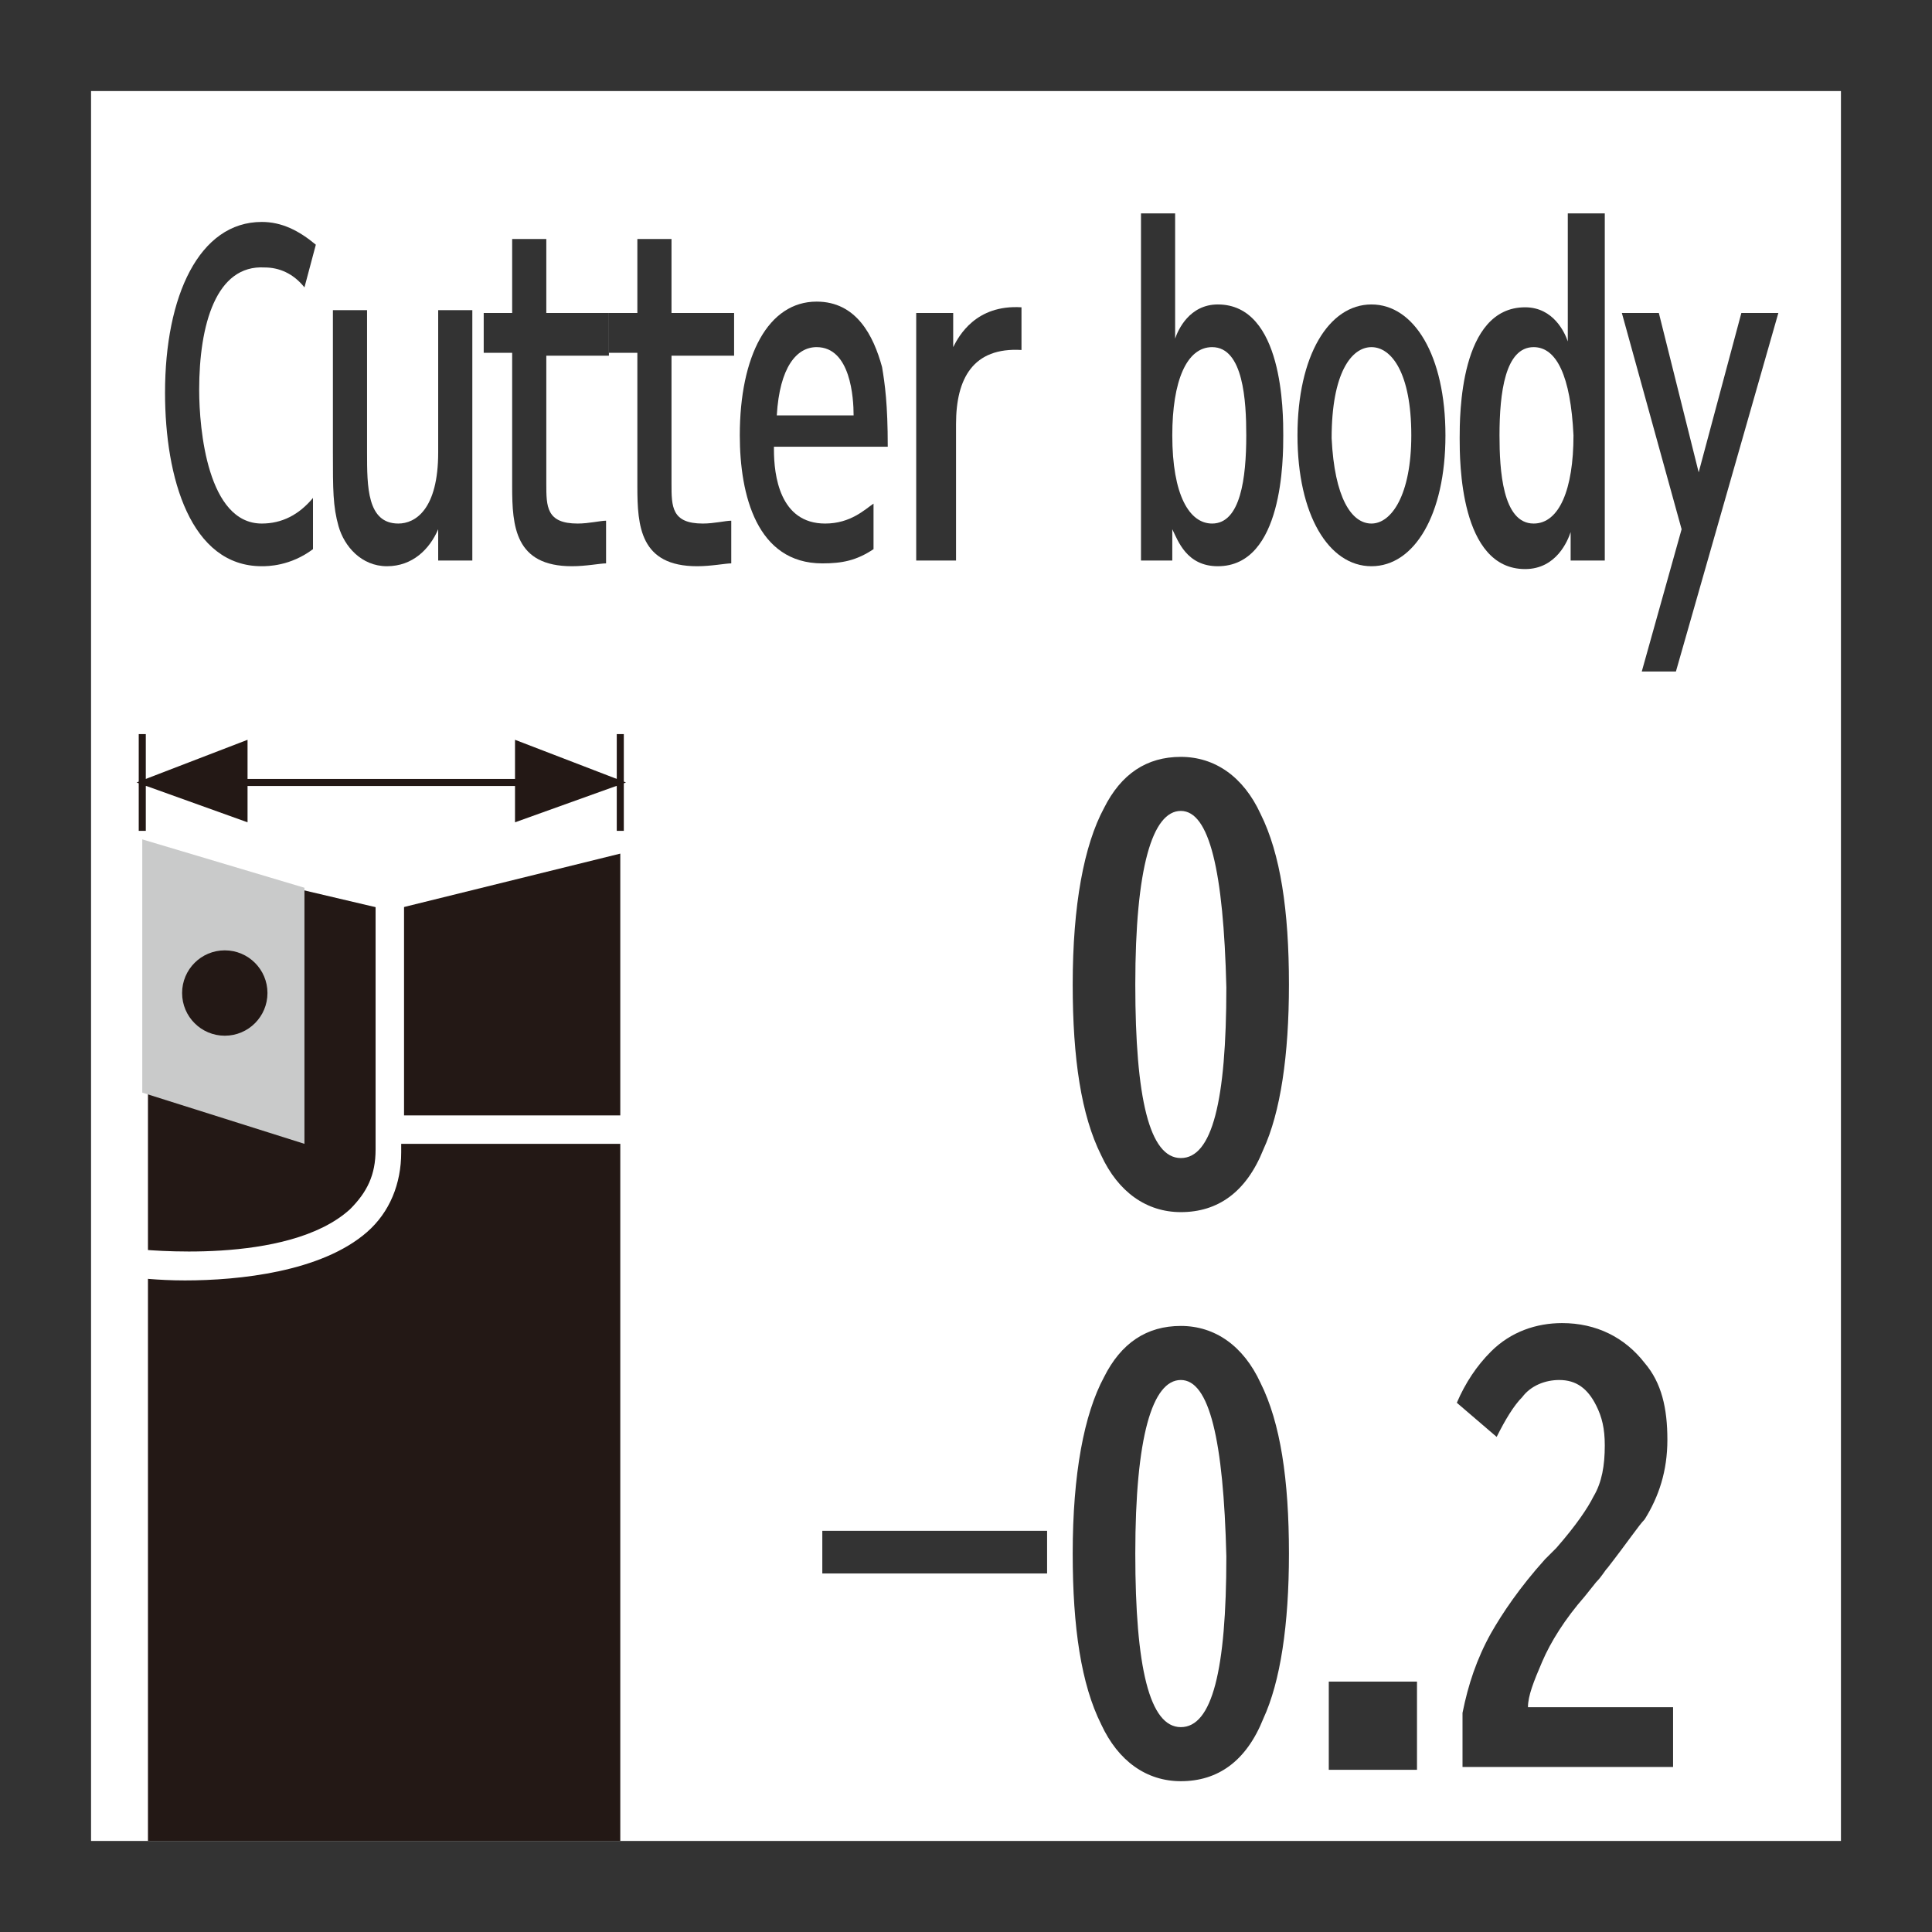
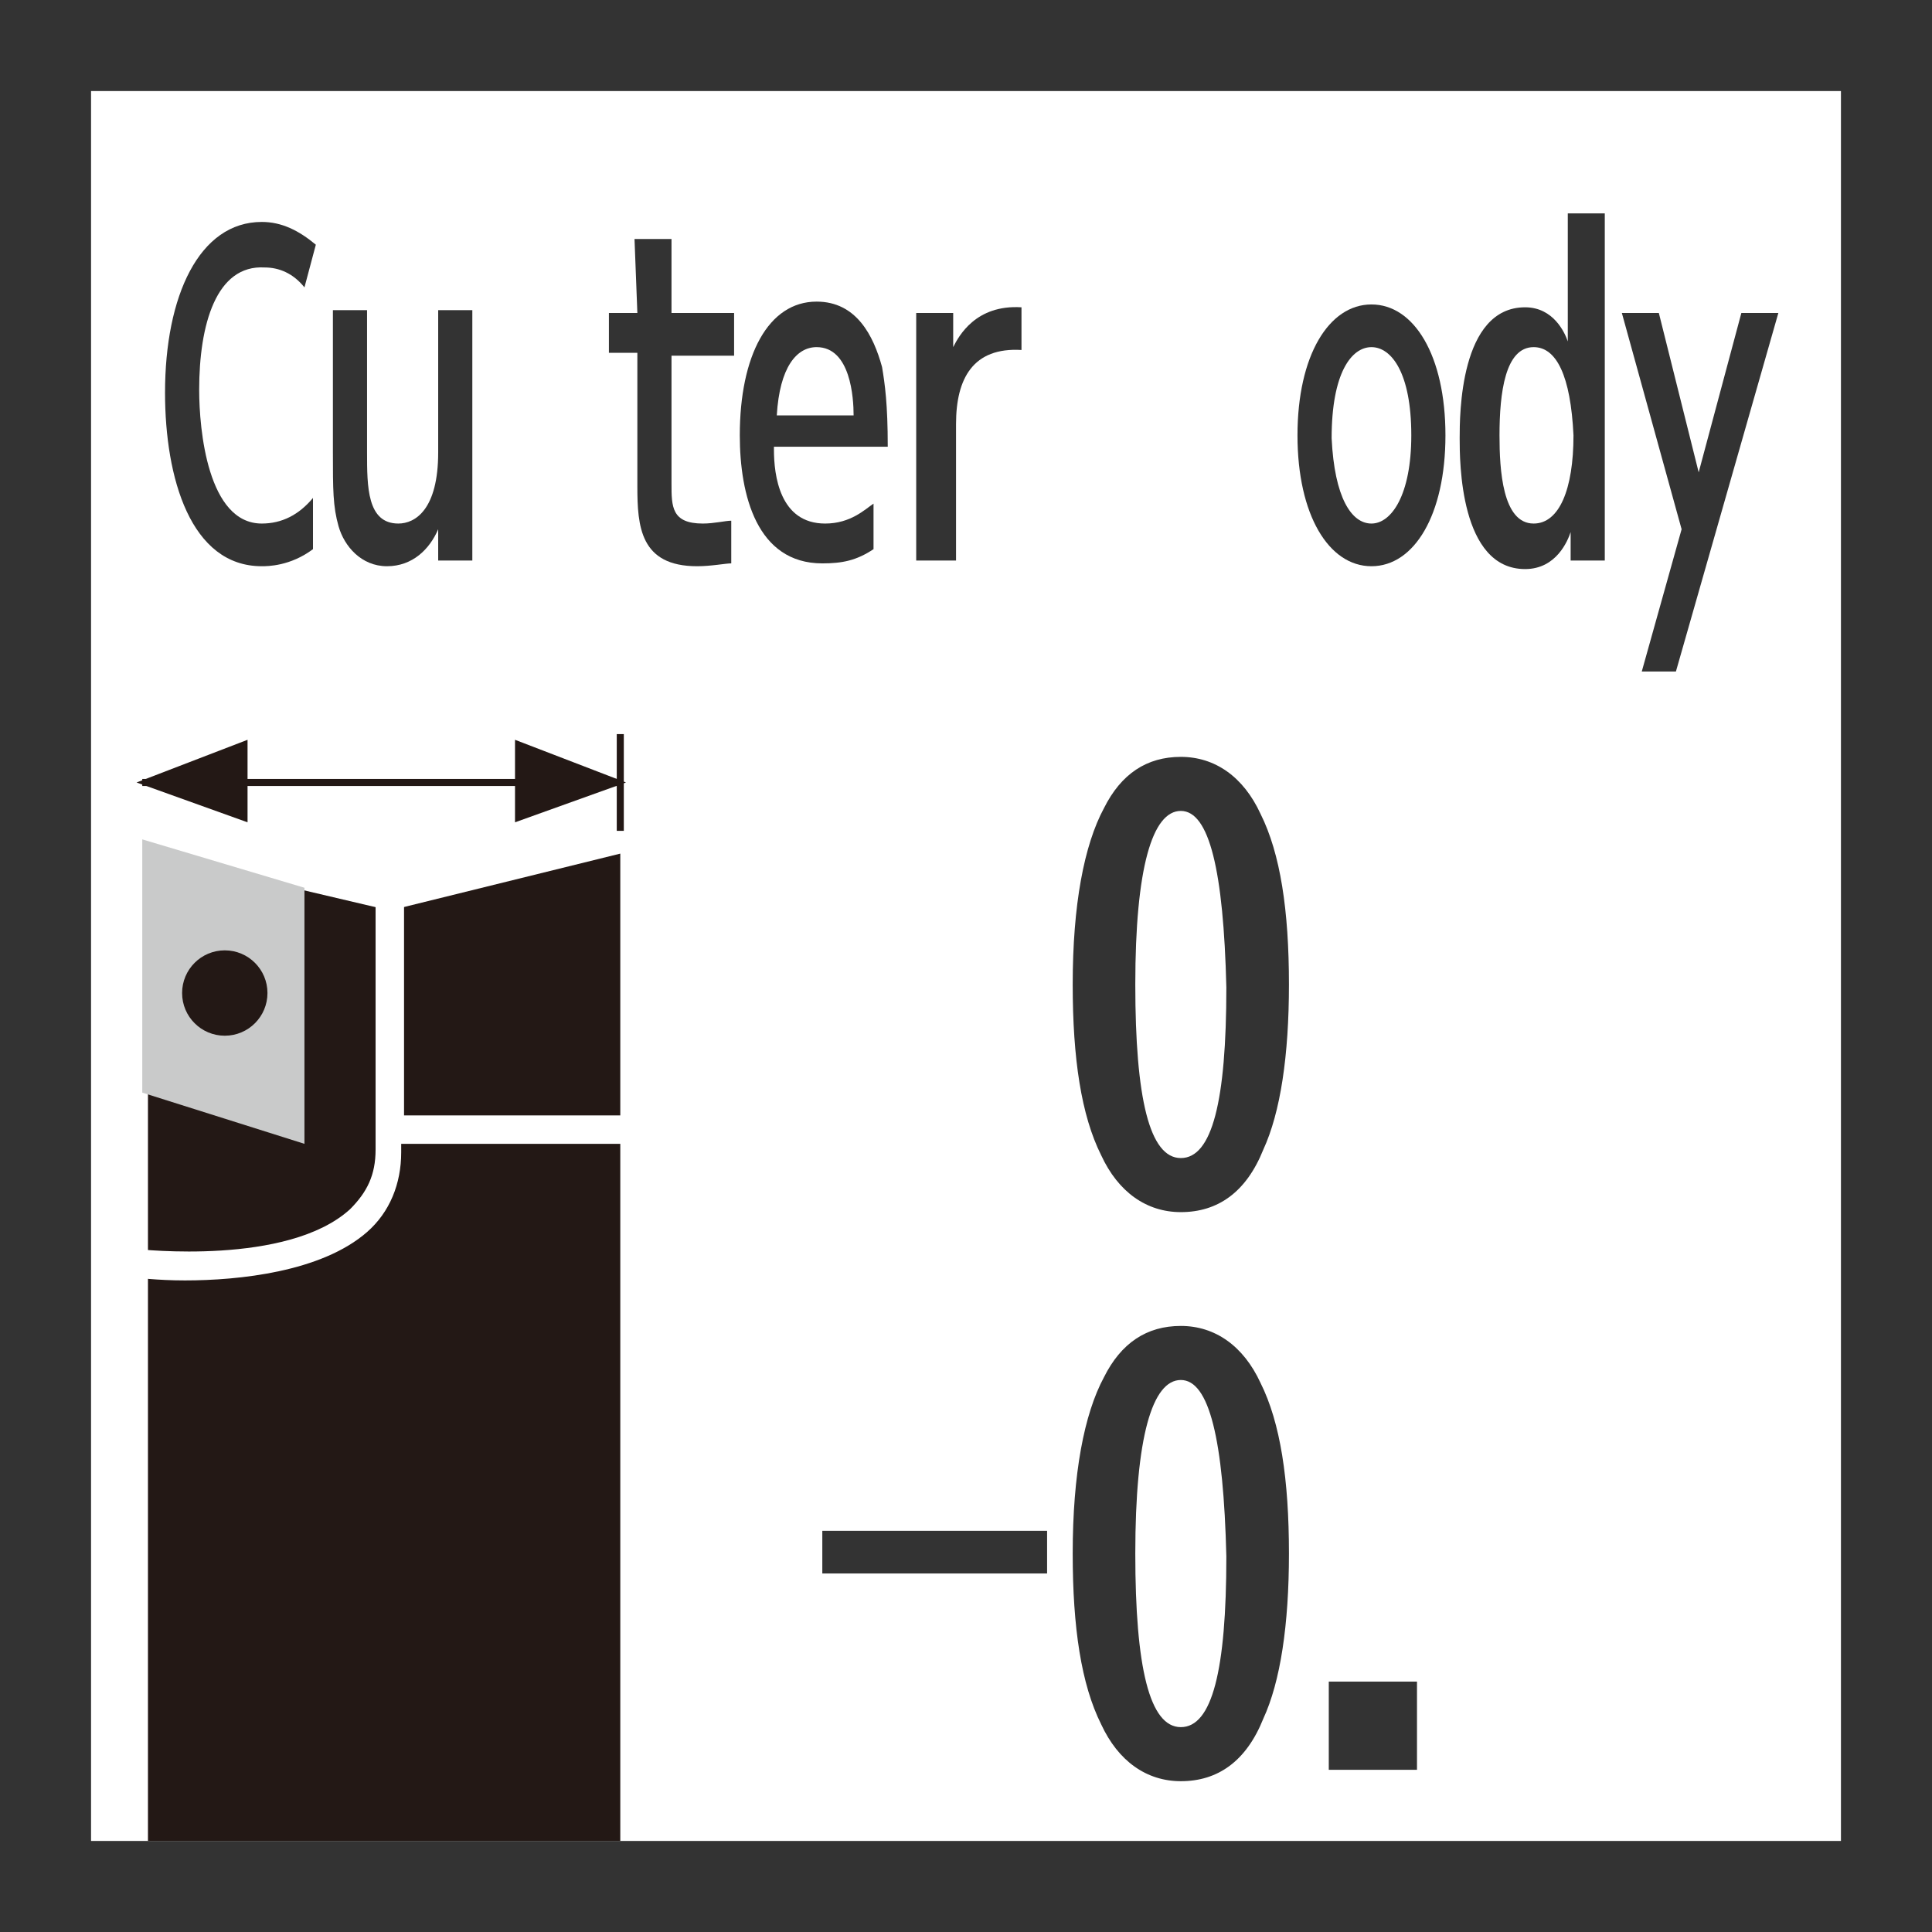
<svg xmlns="http://www.w3.org/2000/svg" version="1.1" id="レイヤー_1" x="0px" y="0px" viewBox="0 0 67.9 67.9" style="enable-background:new 0 0 67.9 67.9;" xml:space="preserve">
  <style type="text/css">
	.st0{fill:#FFFFFF;}
	.st1{fill:#333333;}
	.st2{fill:#231815;}
	.st3{fill:#C9CACA;}
	.st4{fill:#EC6C00;stroke:#231815;stroke-width:0.248;}
</style>
  <g>
    <rect x="0" class="st0" width="67.9" height="67.9" />
    <path class="st1" d="M64.7,3.2v61.5H3.2V3.2H64.7 M67.9,0H0v67.9h67.9V0L67.9,0z" />
    <g>
      <path class="st1" d="M11,19.3c-0.8,0.6-1.6,0.6-1.8,0.6c-2.5,0-3.4-3.1-3.4-6.1c0-3.4,1.2-6,3.4-6c0.7,0,1.3,0.3,1.9,0.8l-0.4,1.5    c-0.4-0.5-0.9-0.7-1.4-0.7C7.6,9.3,7,11.4,7,13.7c0,1.4,0.3,4.7,2.2,4.7c0.7,0,1.3-0.3,1.8-0.9V19.3z" />
      <path class="st1" d="M16.6,11v8.7h-1.2v-1.1c-0.3,0.7-0.9,1.3-1.8,1.3s-1.5-0.7-1.7-1.4c-0.2-0.7-0.2-1.3-0.2-2.6v-5h1.2v5    c0,1.2,0,2.5,1.1,2.5c0.6,0,1.4-0.5,1.4-2.5v-5H16.6z" />
-       <path class="st1" d="M17.9,8.4h1.3V11h2.2v1.5h-2.2V17c0,0.8,0,1.4,1.1,1.4c0.4,0,0.8-0.1,1-0.1v1.5c-0.2,0-0.7,0.1-1.2,0.1    c-2,0-2.1-1.4-2.1-2.8v-4.7h-1V11h1V8.4z" />
-       <path class="st1" d="M22.3,8.4h1.3V11h2.2v1.5h-2.2V17c0,0.8,0,1.4,1.1,1.4c0.4,0,0.8-0.1,1-0.1v1.5c-0.2,0-0.7,0.1-1.2,0.1    c-2,0-2.1-1.4-2.1-2.8v-4.7h-1V11h1V8.4z" />
+       <path class="st1" d="M22.3,8.4h1.3V11h2.2v1.5h-2.2V17c0,0.8,0,1.4,1.1,1.4c0.4,0,0.8-0.1,1-0.1v1.5c-0.2,0-0.7,0.1-1.2,0.1    c-2,0-2.1-1.4-2.1-2.8v-4.7h-1V11h1z" />
      <path class="st1" d="M27.2,15.8c0,0.9,0.2,2.6,1.8,2.6c0.9,0,1.4-0.5,1.7-0.7v1.6c-0.6,0.4-1.1,0.5-1.8,0.5    c-2.3,0-2.9-2.4-2.9-4.5c0-2.8,1-4.7,2.7-4.7c1.4,0,2,1.2,2.3,2.3c0.1,0.6,0.2,1.3,0.2,2.8H27.2z M30,14.6c0-0.6-0.1-2.4-1.3-2.4    c-0.7,0-1.3,0.7-1.4,2.4H30z" />
      <path class="st1" d="M32.2,19.7V11h1.3v1.2c0.2-0.4,0.8-1.5,2.4-1.4v1.5c-1.7-0.1-2.3,1-2.3,2.6v4.8H32.2z" />
-       <path class="st1" d="M41.3,19.7h-1.2V7.5h1.2v4.4c0.1-0.3,0.5-1.2,1.5-1.2c2.3,0,2.3,3.8,2.3,4.6c0,0.8,0,4.6-2.3,4.6    c-1.1,0-1.4-0.9-1.6-1.3V19.7z M42.6,18.4c1,0,1.2-1.6,1.2-3.1c0-1.2-0.1-3.1-1.2-3.1c-0.9,0-1.4,1.2-1.4,3.1    C41.2,17.4,41.8,18.4,42.6,18.4z" />
      <path class="st1" d="M48.2,10.7c1.5,0,2.6,1.8,2.6,4.6c0,2.8-1.1,4.6-2.6,4.6s-2.6-1.8-2.6-4.6C45.6,12.5,46.7,10.7,48.2,10.7z     M48.2,18.4c0.7,0,1.4-1,1.4-3.1c0-2.2-0.7-3.1-1.4-3.1c-0.7,0-1.4,0.9-1.4,3.2C46.9,17.5,47.5,18.4,48.2,18.4z" />
      <path class="st1" d="M55.2,7.5h1.2v12.2h-1.2v-1c-0.1,0.3-0.5,1.3-1.6,1.3c-2.3,0-2.3-3.8-2.3-4.6c0-0.8,0-4.6,2.3-4.6    c1,0,1.4,0.9,1.5,1.2V7.5z M53.9,12.2c-1,0-1.2,1.6-1.2,3.1c0,1.2,0.1,3.1,1.2,3.1c0.9,0,1.4-1.2,1.4-3.1    C55.2,13.2,54.7,12.2,53.9,12.2z" />
      <path class="st1" d="M57,11h1.3l1.4,5.6l1.5-5.6h1.3l-3.6,12.6h-1.2l1.4-5L57,11z" />
    </g>
    <g>
      <path class="st1" d="M41.5,26.6c1.2,0,2.2,0.7,2.8,2c0.7,1.4,1,3.4,1,6c0,2.5-0.3,4.5-0.9,5.8c-0.6,1.5-1.6,2.2-2.9,2.2    c-1.2,0-2.2-0.7-2.8-2c-0.7-1.4-1-3.4-1-6c0-2.8,0.4-4.9,1.1-6.2C39.4,27.2,40.3,26.6,41.5,26.6z M41.5,28.5c-1,0-1.6,2-1.6,6.1    c0,4,0.5,6.1,1.6,6.1s1.6-2,1.6-6C43,30.6,42.5,28.5,41.5,28.5z" />
      <path class="st1" d="M28.9,53.8h7.9v1.5h-7.9V53.8z" />
      <path class="st1" d="M41.5,46.6c1.2,0,2.2,0.7,2.8,2c0.7,1.4,1,3.4,1,6c0,2.5-0.3,4.5-0.9,5.8c-0.6,1.5-1.6,2.2-2.9,2.2    c-1.2,0-2.2-0.7-2.8-2c-0.7-1.4-1-3.4-1-6c0-2.8,0.4-4.9,1.1-6.2C39.4,47.2,40.3,46.6,41.5,46.6z M41.5,48.5c-1,0-1.6,2-1.6,6.1    c0,4,0.5,6.1,1.6,6.1s1.6-2,1.6-6C43,50.6,42.5,48.5,41.5,48.5z" />
      <path class="st1" d="M46.7,59.1h3.1v3.1h-3.1V59.1z" />
-       <path class="st1" d="M51.4,62.2v-2c0.2-1,0.5-1.9,1-2.8c0.4-0.7,1-1.6,1.9-2.6l0.4-0.4c0.7-0.8,1.1-1.4,1.3-1.8    c0.3-0.5,0.4-1.1,0.4-1.8c0-0.6-0.1-1-0.3-1.4c-0.3-0.6-0.7-0.9-1.3-0.9c-0.5,0-1,0.2-1.3,0.6c-0.3,0.3-0.6,0.8-0.9,1.4l-1.4-1.2    c0.3-0.7,0.7-1.3,1.2-1.8c0.7-0.7,1.6-1,2.5-1c1.2,0,2.2,0.5,2.9,1.4c0.6,0.7,0.8,1.6,0.8,2.7c0,1.1-0.3,2-0.8,2.8    c-0.2,0.2-0.6,0.8-1.3,1.7c-0.1,0.1-0.2,0.3-0.4,0.5l-0.4,0.5c-0.7,0.8-1.2,1.6-1.5,2.3c-0.3,0.7-0.5,1.2-0.5,1.6h5.1v2.1H51.4z" />
    </g>
    <polyline class="st2" points="5.2,64.7 5.2,30 13.7,32 21.8,30 21.8,64.7  " />
    <polygon class="st3" points="5,38.4 10.7,40.2 10.7,31.2 5,29.5  " />
    <circle class="st2" cx="7.9" cy="34.9" r="1.5" />
    <path class="st0" d="M22.7,39.2h-8.5v-7.9h-1v9.1c0,0.9-0.3,1.5-0.9,2.1c-2.2,2-7.4,1.4-7.5,1.4l-0.1,1c0.1,0,0.8,0.1,1.8,0.1   c1.9,0,4.8-0.3,6.4-1.7c0.8-0.7,1.2-1.7,1.2-2.8v-0.3h8.5V39.2z" />
-     <line class="st4" x1="5" y1="29.2" x2="5" y2="25.8" />
    <line class="st4" x1="21.8" y1="29.2" x2="21.8" y2="25.8" />
    <line class="st4" x1="5" y1="27.5" x2="21.8" y2="27.5" />
    <polygon class="st2" points="8.7,28.9 4.8,27.5 8.7,26  " />
    <polygon class="st2" points="18.1,26 22,27.5 18.1,28.9  " />
  </g>
</svg>